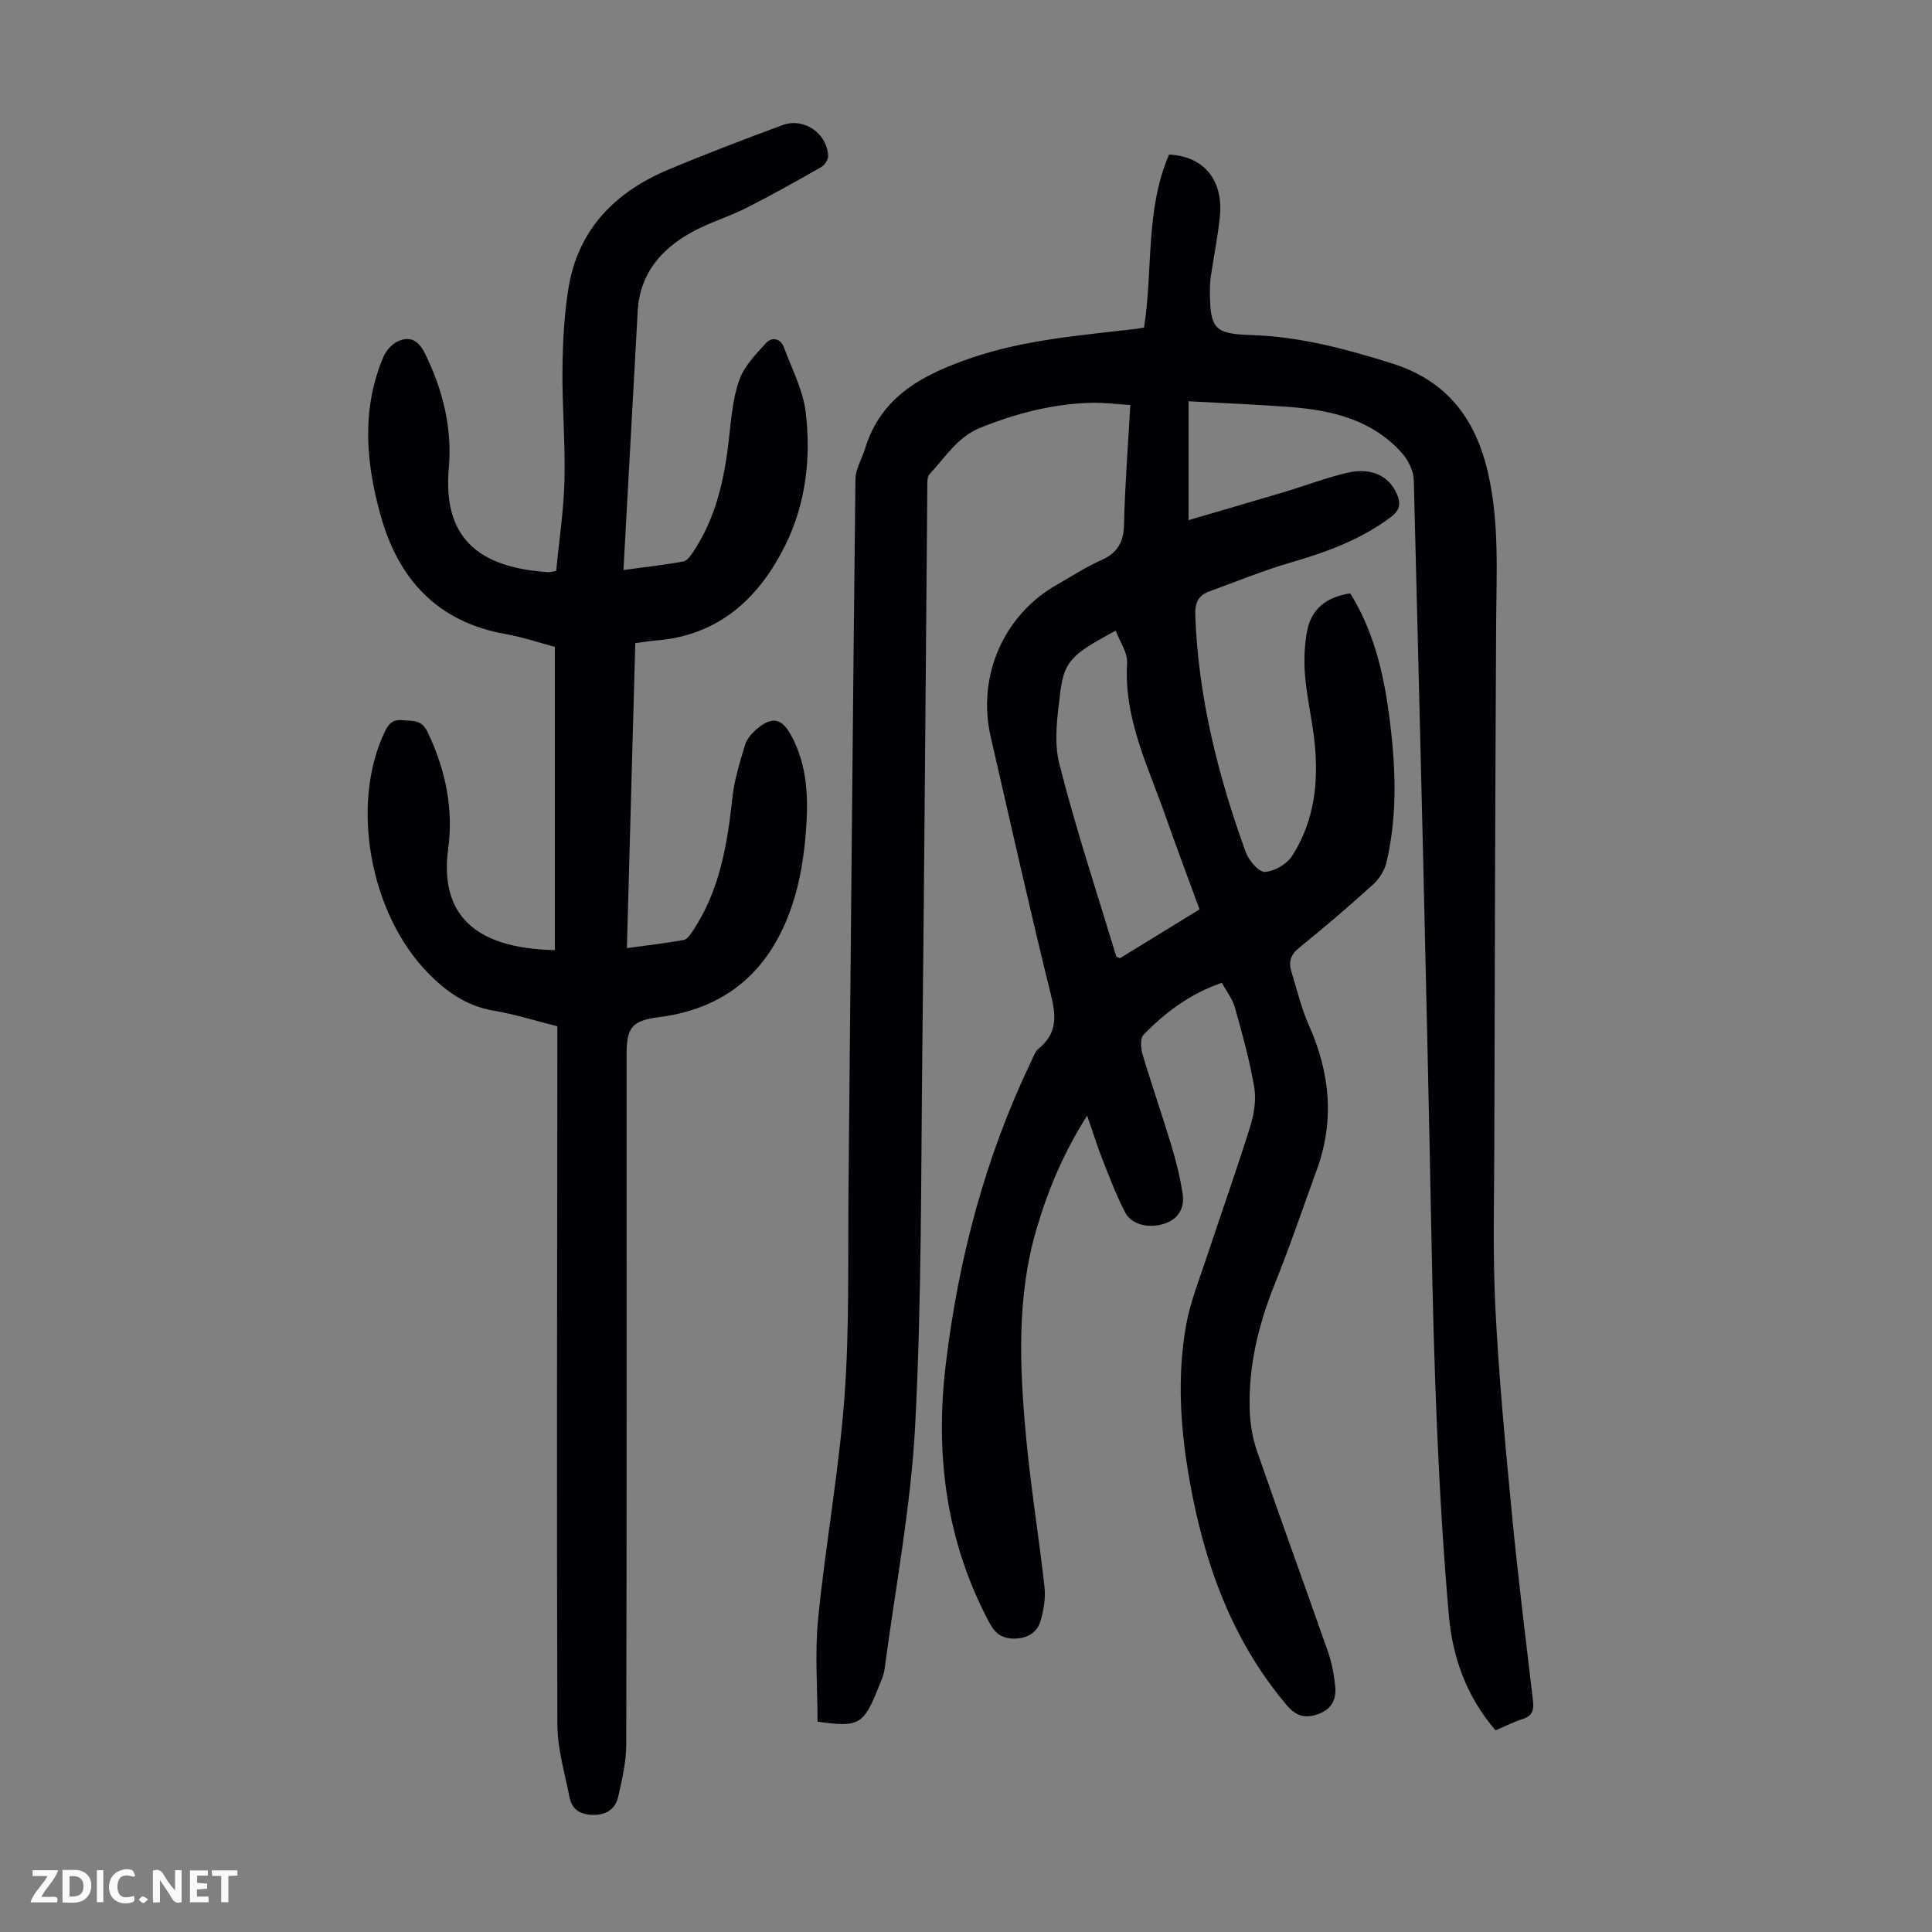
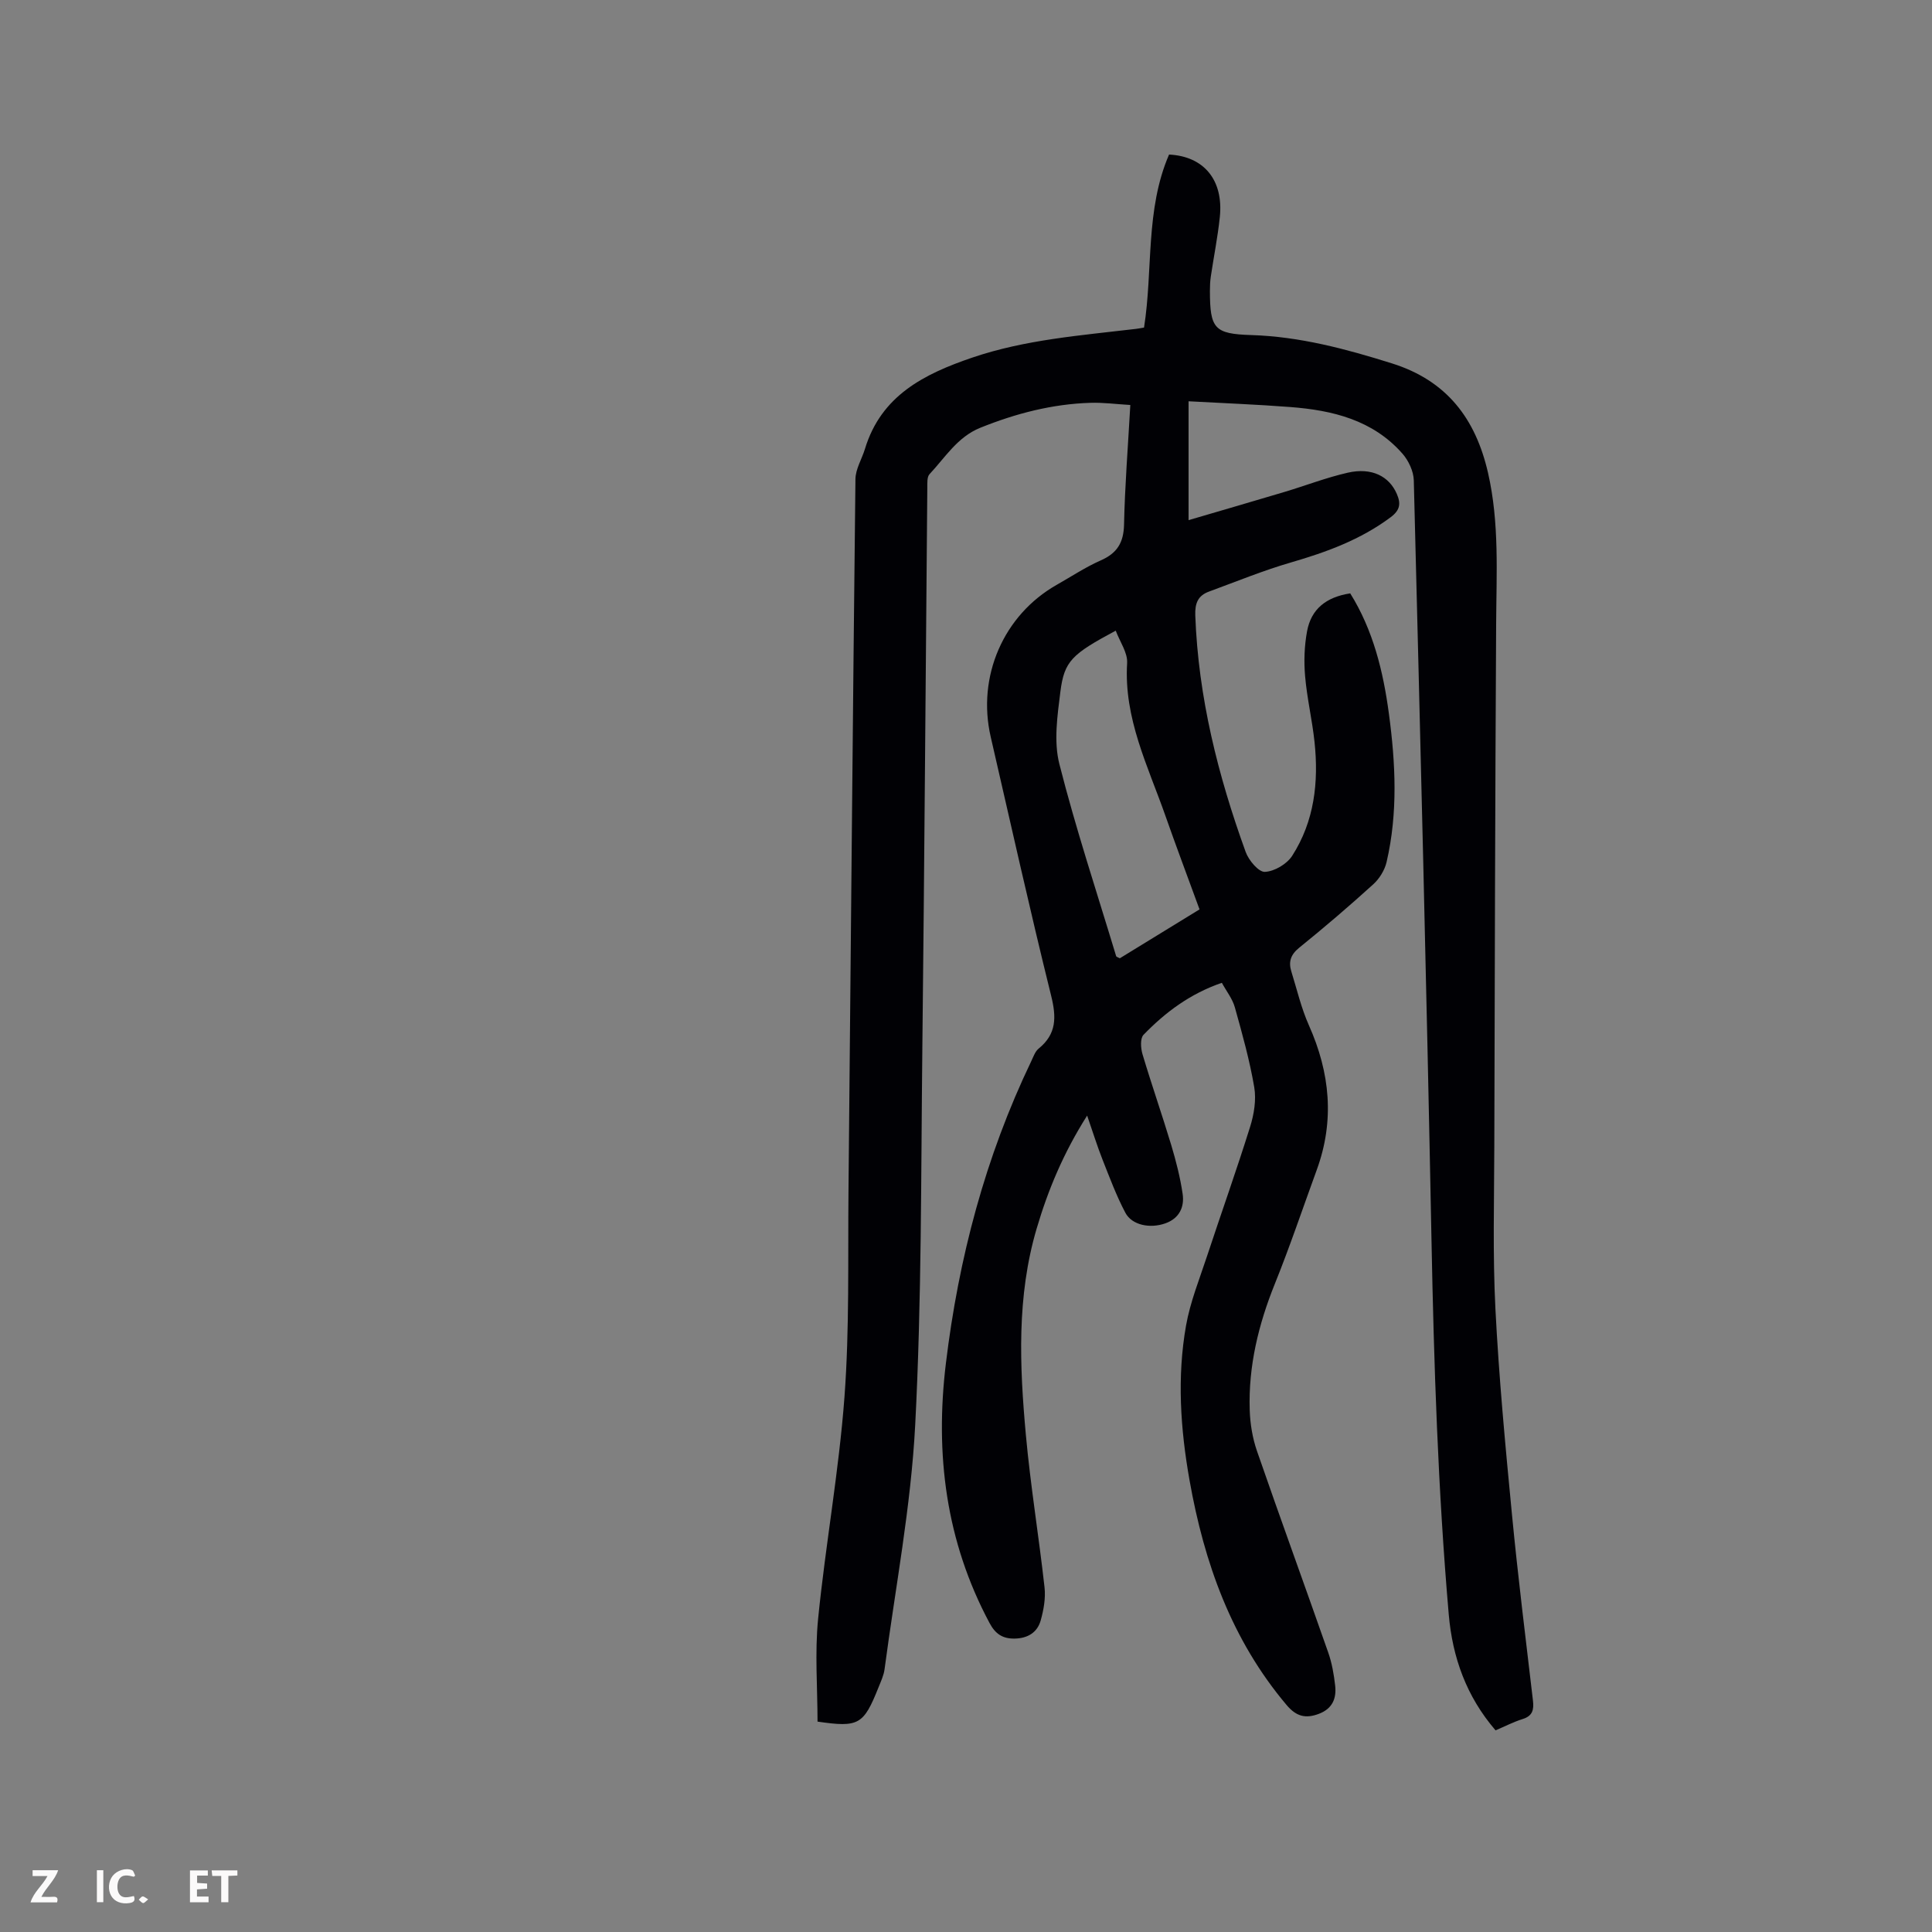
<svg xmlns="http://www.w3.org/2000/svg" enable-background="new 0 0 400 400" viewBox="0 0 400 400">
  <rect x="0" y="0" width="400" height="400" fill="#808080" stroke="none" />
  <g fill="#fbfafa">
-     <path d="m37.59 393.81c-.92.31-1.52.05-2-.78-.7-1.2-1.52-2.34-2.47-3.78v4.59c-.55.03-.95.05-1.41.07-.03-.37-.06-.64-.06-.91 0-1.91 0-3.81 0-5.7 1.13-.41 1.77-.03 2.29.91.62 1.11 1.38 2.14 2.31 3.19v-4.2h1.35v6.61z" />
-     <path d="m12.94 393.88v-6.75c1.9.19 3.93-.54 5.37 1.29.8 1.01.78 2.88.03 3.97-1.37 1.97-3.4 1.51-5.4 1.49m1.45-1.22c2.04.12 2.92-.58 2.89-2.21-.03-1.51-.98-2.19-2.89-2z" />
    <path d="m11.81 393.87h-5.49c.68-2.18 2.47-3.48 3.51-5.45h-3.08v-1.21h5.29c-.71 2.13-2.44 3.48-3.47 5.51.86 0 1.63.04 2.39-.01.79-.05 1.14.21.85 1.16" />
    <path d="m39.33 393.86v-6.61h3.7v1.07h-2.22v1.52c.68.04 1.34.09 2.07.13v1.07c-.72.05-1.38.09-2.1.14v1.48h2.4v1.19h-3.85z" />
    <path d="m27.71 388.56c-1.15-.3-2.46-.61-3.1.64-.37.73-.41 1.93-.06 2.67.63 1.35 1.99.93 3.17.68.35.94-.01 1.32-.93 1.46-1.62.25-3.05-.27-3.76-1.48-.73-1.24-.6-3.03.31-4.17.88-1.11 2.71-1.7 4-1.16.32.13.44.74.65 1.12-.1.08-.19.16-.28.24" />
    <path d="m49.15 387.24v1.07c-.59.02-1.17.05-1.87.08v5.44h-1.48v-5.44h-1.85c-.05-.4-.08-.73-.13-1.15z" />
    <path d="m20.06 387.21h1.33v6.62h-1.33z" />
    <path d="m30.68 393.25c-.49.38-.8.79-1.05.76-.32-.05-.6-.45-.9-.7.26-.24.51-.64.8-.67.29-.04.62.3 1.15.61" />
  </g>
  <path d="m234.02 83.85c-2.99-.18-5.65-.54-8.29-.45-7.91.25-15.44 2.21-22.76 5.16-4.76 1.92-7.27 6.15-10.52 9.61-.55.59-.45 1.89-.46 2.86-.35 38.72-.6 77.45-1.03 116.17-.29 25.96-.13 51.95-1.48 77.86-.88 16.9-4.11 33.69-6.34 50.52-.17 1.3-.77 2.56-1.27 3.81-3.09 7.73-4.08 8.29-12.61 7.05 0-7.07-.58-14.23.12-21.27 1.53-15.35 4.32-30.6 5.46-45.97 1.05-14.15.69-28.4.83-42.61.48-49.13.88-98.26 1.44-147.38.02-2.1 1.33-4.17 1.97-6.27 3.35-11.06 12.27-15.51 22.18-18.89 11.01-3.75 22.52-4.6 33.94-5.96.44-.05.87-.14 1.66-.27 1.88-11.89.23-24.38 5.18-35.82 7.23.35 11.31 5.3 10.51 12.95-.43 4.11-1.25 8.17-1.86 12.27-.15.99-.19 2.01-.19 3.01.01 7.82.92 8.9 8.54 9.14 10.06.31 19.6 2.87 29.13 5.86 11.37 3.56 17.34 11.45 19.91 22.67 2.38 10.4 1.73 20.9 1.68 31.41-.2 36.03-.29 72.06-.38 108.09-.03 11.19-.34 22.41.23 33.57.72 14.17 2.05 28.31 3.41 42.43 1.24 12.91 2.85 25.79 4.36 38.68.22 1.9-.06 3.18-2.13 3.83-1.89.59-3.68 1.52-5.61 2.34-6.03-7-8.92-15.09-9.69-23.97-2.24-25.87-3.08-51.81-3.58-77.77-1.02-52.36-2.33-104.71-3.66-157.07-.05-1.88-1.09-4.09-2.36-5.53-6.12-6.96-14.46-8.97-23.22-9.64-7.01-.54-14.04-.8-21.05-1.19v24.61c7.06-2.07 13.47-3.93 19.86-5.84 4.38-1.31 8.68-2.98 13.12-3.99 4.94-1.12 8.56.74 10.14 4.41.86 1.99.69 3.34-1.27 4.81-6.22 4.65-13.26 7.22-20.62 9.36-5.77 1.67-11.35 3.97-17 6.04-2.27.83-2.93 2.39-2.84 4.92.62 16.95 4.7 33.15 10.43 48.98.62 1.73 2.67 4.18 3.97 4.13 1.97-.08 4.56-1.61 5.66-3.32 4.6-7.16 5.51-15.26 4.63-23.56-.48-4.55-1.56-9.05-1.95-13.61-.27-3.08-.16-6.28.4-9.31.85-4.61 3.94-7.09 8.94-7.86 4.74 7.61 6.83 16.12 8.01 24.93 1.38 10.26 1.88 20.52-.48 30.69-.39 1.69-1.5 3.48-2.8 4.65-4.97 4.51-10.08 8.88-15.3 13.1-1.78 1.44-2.24 2.93-1.62 4.92 1.16 3.73 2.05 7.59 3.63 11.13 4.39 9.84 5.36 19.75 1.62 29.97-2.87 7.86-5.54 15.81-8.67 23.57-3.39 8.41-5.49 17.03-5.2 26.11.09 2.85.57 5.8 1.5 8.49 4.82 13.94 9.88 27.79 14.75 41.71.77 2.19 1.18 4.54 1.44 6.86.3 2.65-.55 4.78-3.37 5.85-2.76 1.04-4.68.55-6.68-1.82-11.41-13.51-17.07-29.45-20.1-46.54-1.89-10.64-2.61-21.38-.72-32.05.87-4.9 2.79-9.63 4.36-14.4 2.94-8.91 6.1-17.76 8.9-26.72.81-2.59 1.3-5.57.86-8.19-.95-5.59-2.49-11.09-4.02-16.56-.49-1.76-1.73-3.31-2.69-5.07-6.58 2.26-11.71 6.11-16.22 10.77-.71.74-.58 2.76-.21 4 1.88 6.31 4.06 12.54 5.96 18.85.99 3.3 1.85 6.67 2.35 10.07.41 2.75-.7 5.09-3.57 6.11-3.19 1.13-6.93.38-8.29-2.2-1.86-3.52-3.26-7.3-4.73-11.01-1.09-2.76-1.97-5.61-3.18-9.1-4.9 7.73-8.09 15.37-10.46 23.42-4.14 14.04-3.53 28.36-2.23 42.64.96 10.57 2.7 21.07 3.87 31.62.25 2.24-.18 4.66-.8 6.86-.7 2.48-2.69 3.69-5.36 3.74-2.49.05-4.01-.93-5.23-3.23-9.04-16.91-11.31-34.93-9.04-53.7 2.63-21.79 8.16-42.78 17.69-62.63.43-.9.79-1.99 1.51-2.58 3.75-3.04 3.7-6.53 2.59-10.99-4.41-17.79-8.38-35.68-12.5-53.54-2.89-12.52 2.64-25.26 13.7-31.52 3.02-1.71 5.93-3.65 9.09-5.04 3.38-1.49 4.72-3.67 4.81-7.38.17-8.05.81-16.07 1.3-24.79zm14.33 104.43c-2.49-6.8-4.85-13.08-7.07-19.4-3.61-10.27-8.63-20.16-7.92-31.6.13-2.15-1.51-4.42-2.36-6.71-9.07 4.87-10.65 6.26-11.46 12.65-.62 4.95-1.4 10.28-.21 14.96 3.4 13.4 7.76 26.55 11.76 39.79.04.14.35.21.76.43 5.39-3.31 10.88-6.68 16.5-10.12z" fill="#010105" />
-   <path d="m129.08 118.02c4.94-.68 8.69-1.09 12.4-1.78.78-.14 1.51-1.2 2.04-1.98 4.72-7.08 6.47-15.1 7.4-23.41.46-4.1.78-8.34 2.14-12.17 1.01-2.85 3.4-5.32 5.52-7.64 1.21-1.33 3.01-1.03 3.72.88 1.66 4.45 3.97 8.87 4.52 13.48 1.12 9.32.01 18.79-4.11 27.22-5.38 11.02-13.72 18.94-26.86 19.98-1.33.11-2.66.34-4.32.55-.58 20.93-1.15 41.79-1.74 63.14 4.18-.57 8.01-.99 11.78-1.68.77-.14 1.47-1.26 1.99-2.06 5.46-8.3 7.03-17.72 8.07-27.37.4-3.72 1.54-7.39 2.64-10.99.39-1.29 1.51-2.51 2.59-3.4 3-2.47 4.97-2.07 6.85 1.31 3.53 6.35 3.69 13.31 3.13 20.25-.36 4.55-1.05 9.16-2.35 13.52-4.18 13.96-13.08 22.8-28.03 24.72-5.64.72-6.73 2.1-6.73 7.84 0 47.57.04 95.14-.07 142.72-.01 3.62-.86 7.29-1.67 10.85-.53 2.35-2.22 3.71-4.9 3.75-2.73.04-4.65-.95-5.18-3.65-.98-5.01-2.5-10.05-2.51-15.09-.16-46.79-.04-93.58 0-140.36 0-1.33 0-2.66 0-4.17-4.52-1.13-8.79-2.5-13.17-3.23-5.63-.94-9.86-3.96-13.68-7.87-11.99-12.31-16.01-34.79-8.96-49.73.79-1.68 1.58-2.74 3.67-2.54 2.08.2 3.97-.22 5.24 2.4 3.7 7.69 5.42 15.82 4.3 24.13-1.77 13.1 4.76 20.71 22.08 21.07 0-20.78 0-41.55 0-62.78-3.12-.83-6.61-2.01-10.19-2.65-14.07-2.5-22.17-11.26-25.88-24.54-3.06-10.98-4.03-22.02.58-32.87.54-1.26 1.69-2.59 2.9-3.16 2.62-1.24 4.37-.22 5.72 2.52 3.69 7.52 5.65 15.46 4.91 23.7-1.44 16.03 8.14 20.68 20.56 21.54.32.02.64-.09 1.67-.26.59-6.17 1.56-12.46 1.72-18.78.19-7.59-.49-15.21-.42-22.81.05-5.57.34-11.19 1.2-16.68 1.91-12.28 9.57-20.13 20.68-24.8 7.82-3.28 15.76-6.31 23.72-9.25 4.39-1.61 9.2 1.72 9.41 6.36.03.77-.69 1.91-1.39 2.31-5.12 2.92-10.26 5.82-15.51 8.47-3.67 1.86-7.7 3.04-11.3 5.02-6.39 3.52-10.8 8.63-11.23 16.35-.98 17.61-1.94 35.23-2.95 53.62z" fill="#010105" />
</svg>